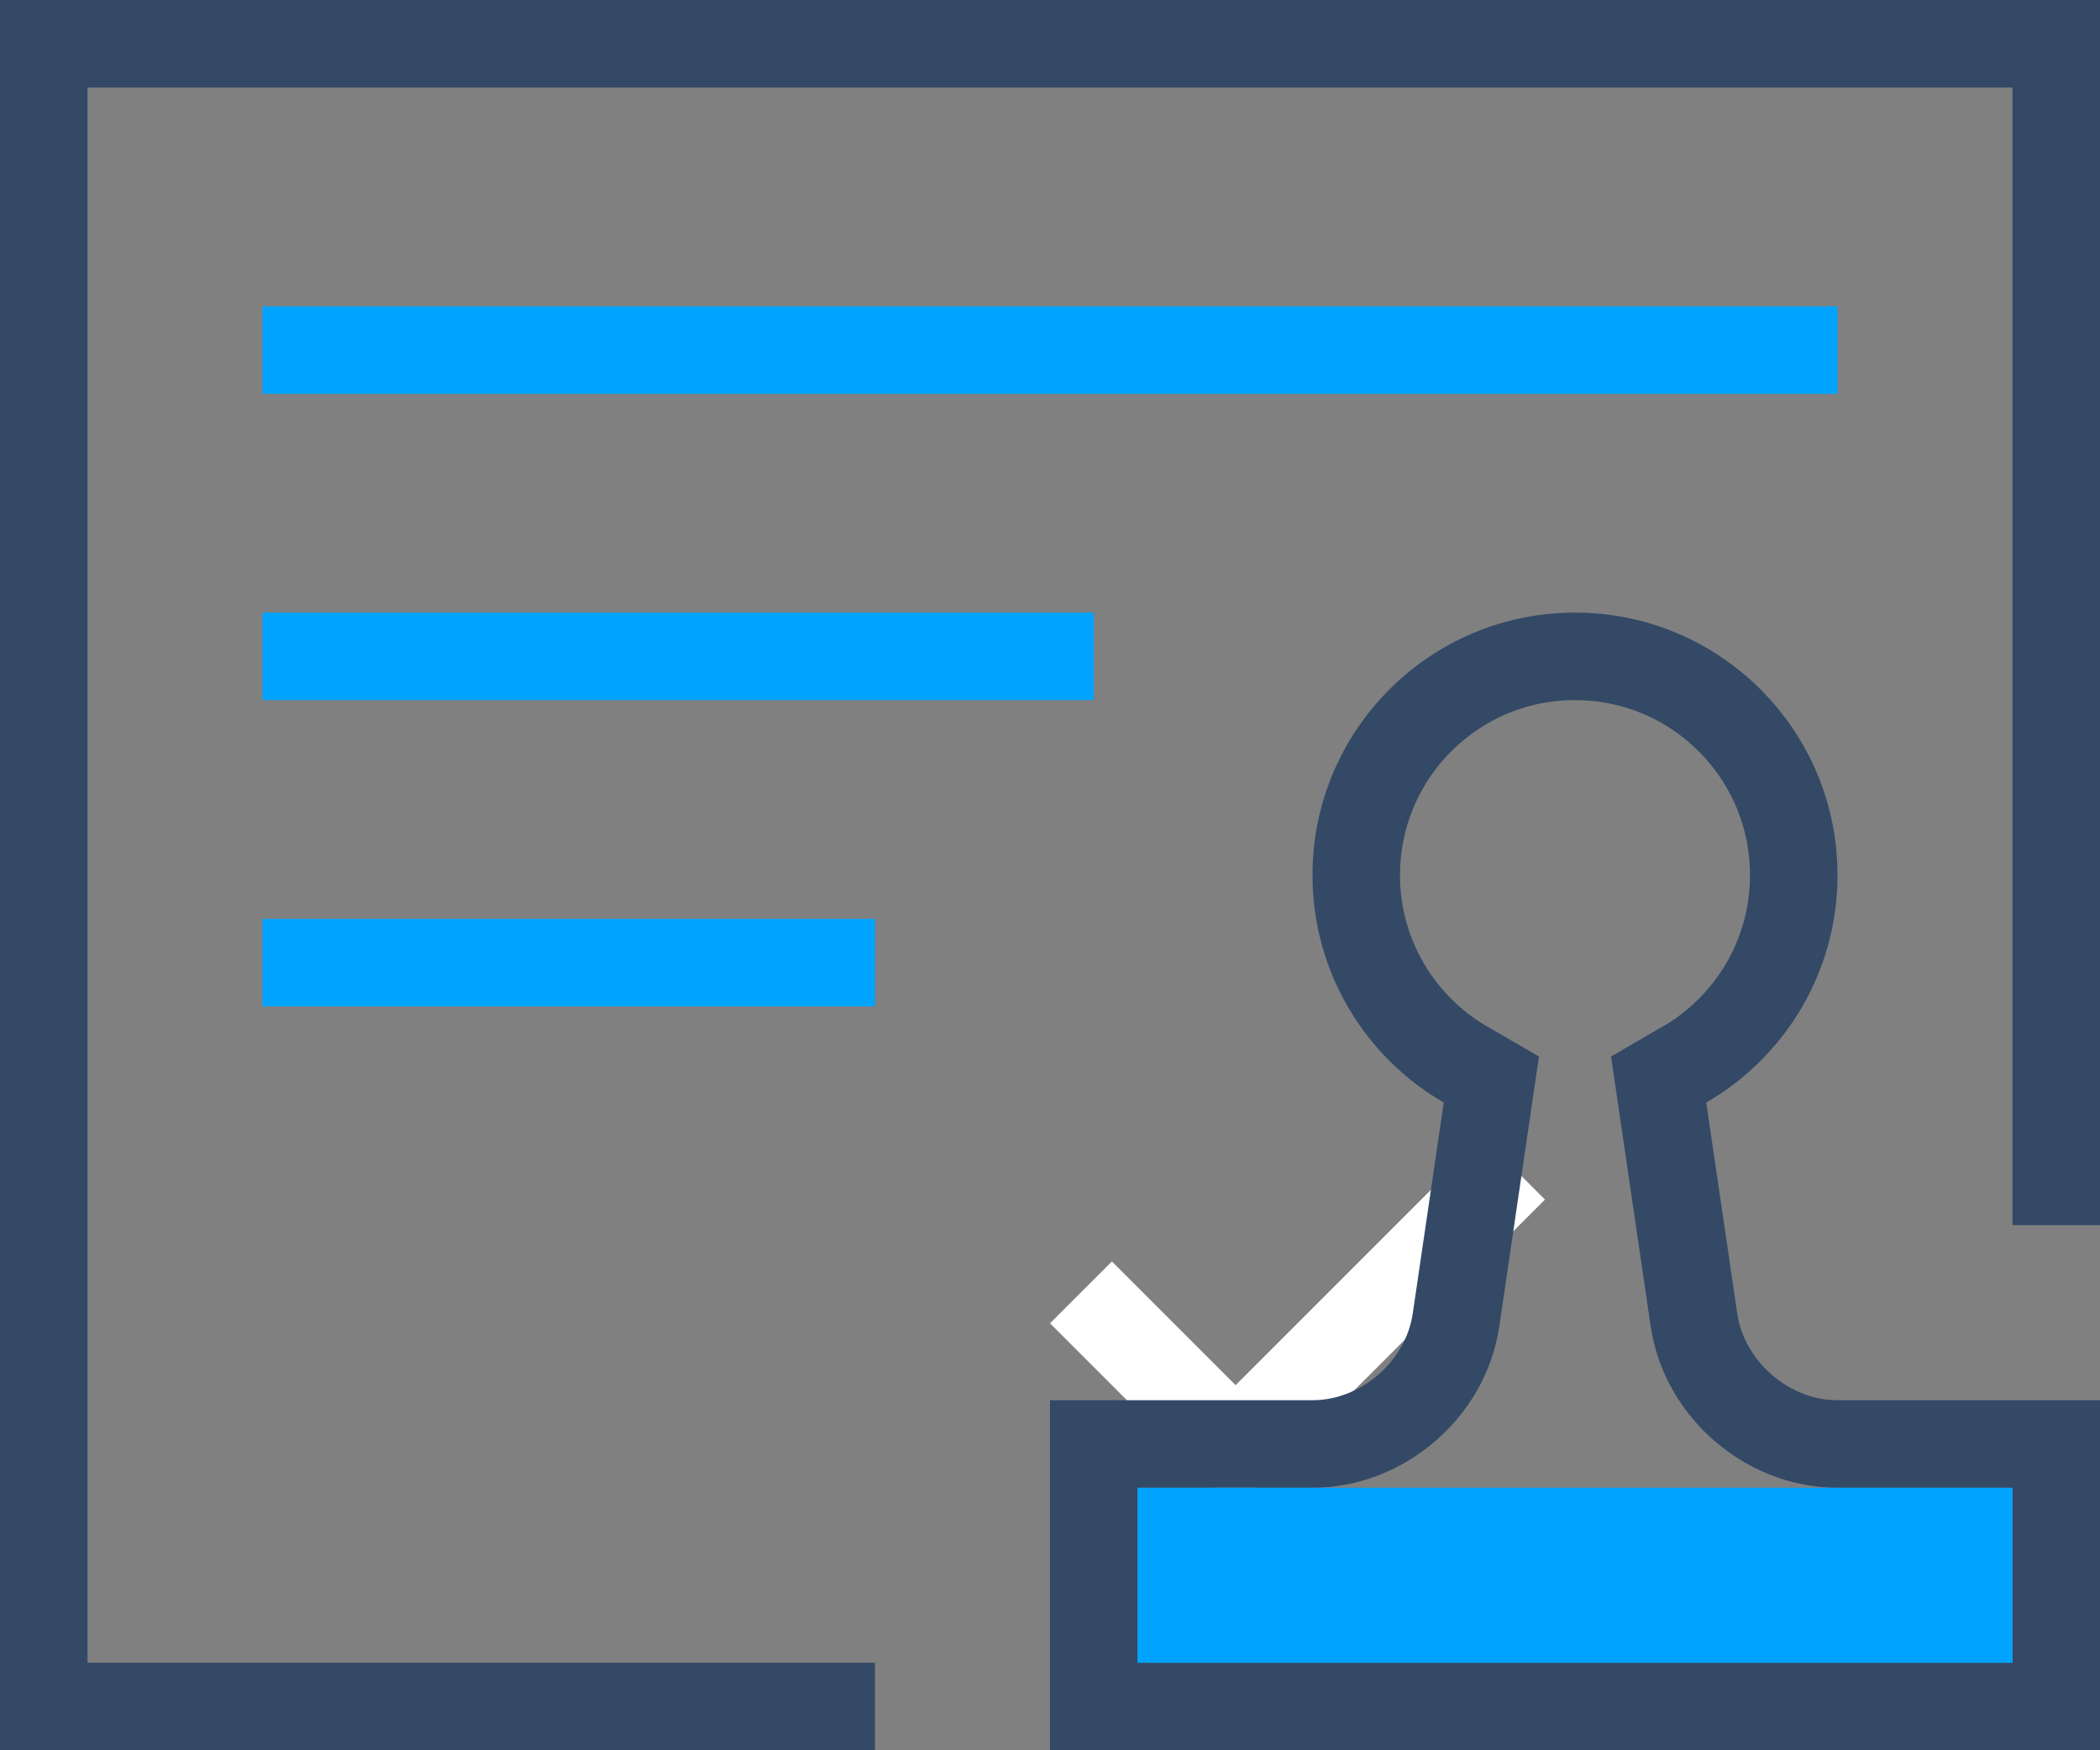
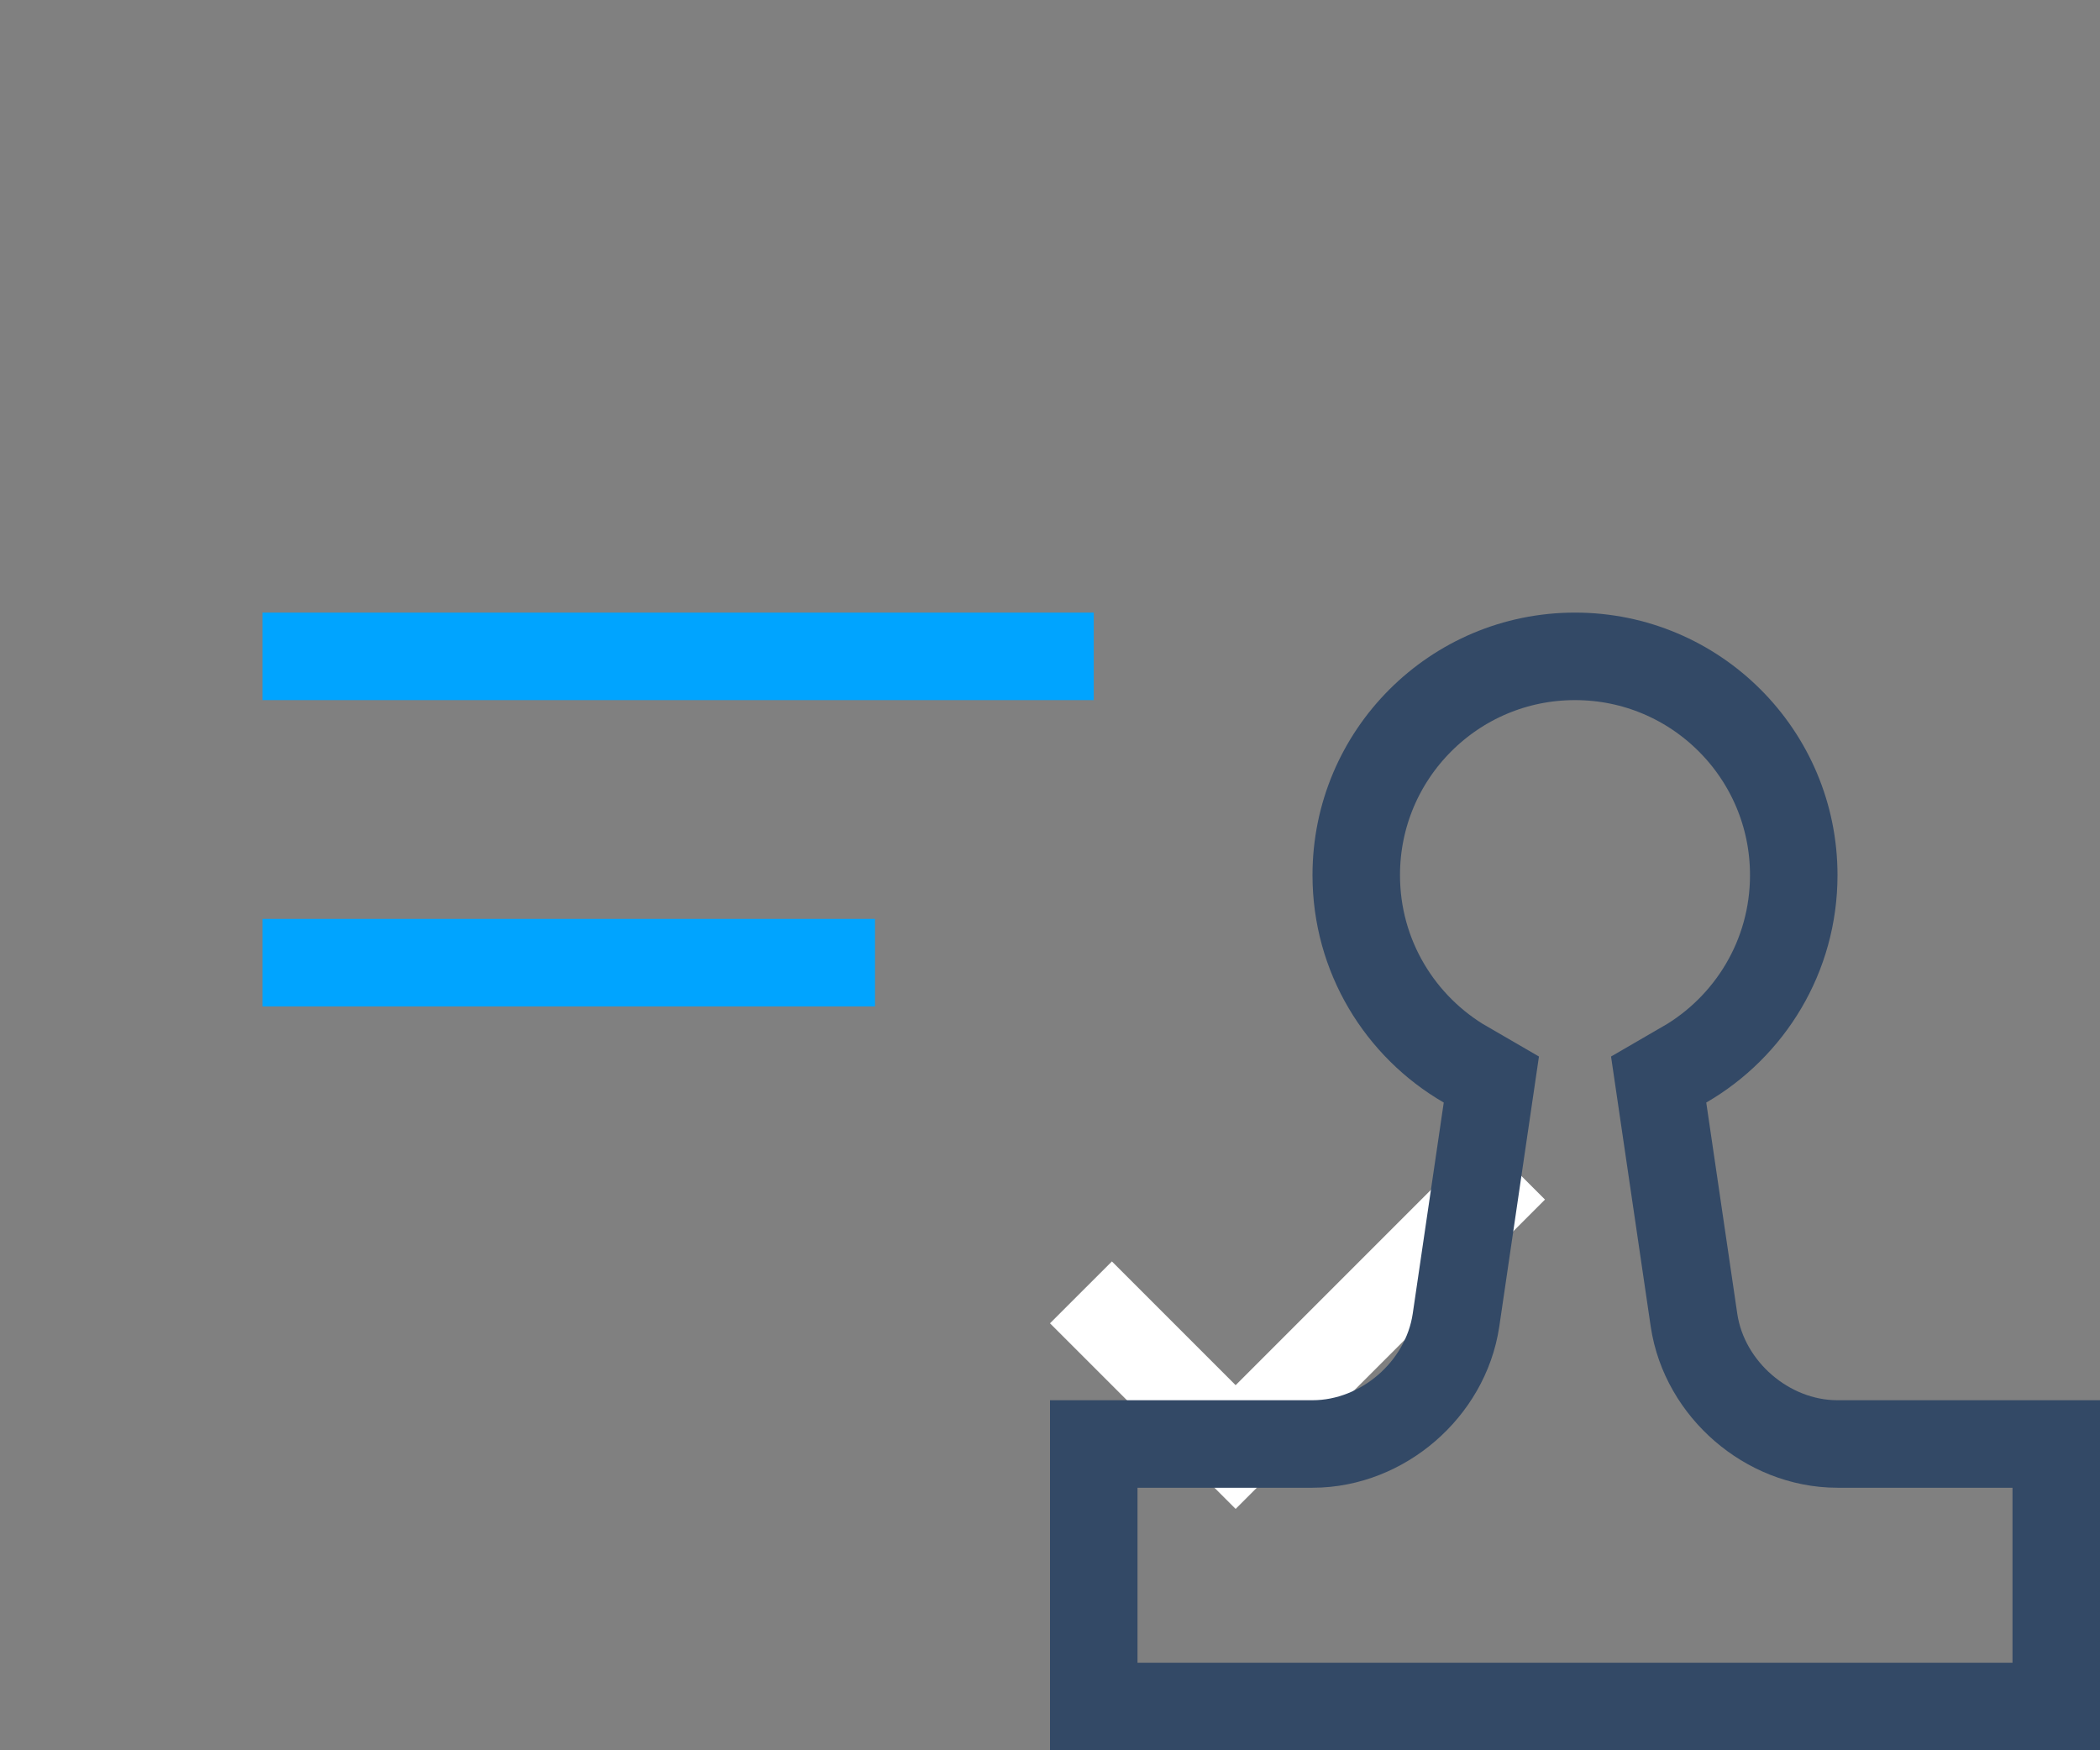
<svg xmlns="http://www.w3.org/2000/svg" xmlns:xlink="http://www.w3.org/1999/xlink" width="48px" height="40px" viewBox="0 0 48 40" version="1.1">
  <rect x="0" y="0" width="48" height="40" fill="#808080" stroke="none" />
  <desc>Created with Lunacy</desc>
  <defs>
    <path d="M8.291 16.022C8.586 14.014 9 11.197 9 11.197C7.207 10.16 6 8.221 6 6C6 2.686 8.686 0 12 0C15.314 0 18 2.686 18 6C18 8.221 16.793 10.16 15 11.197L15.709 16.022C15.87 17.114 16.895 18 17.999 18L24 18L24 26L0 26L0 18L6.001 18C7.105 18 8.13 17.114 8.291 16.022Z" transform="translate(24 14)" id="path_1" />
    <clipPath id="clip_1">
      <use xlink:href="#path_1" />
    </clipPath>
  </defs>
  <g id="编组">
-     <path d="M20 38L20 40L0 40L0 0L48 0L48 28L46 28L46 2L2 2L2 38L20 38Z" id="Combined-Shape" fill="#334966" stroke="none" />
-     <path d="M0 2L36 2L36 0L0 0L0 2Z" transform="translate(6 7)" id="Fill-7" fill="#00A4FF" stroke="none" />
    <path d="M0 2L19 2L19 0L0 0L0 2Z" transform="translate(6 14)" id="Fill-8" fill="#00A4FF" stroke="none" />
    <path d="M0 2L14 2L14 0L0 0L0 2Z" transform="translate(6 21)" id="Fill-8-Copy" fill="#00A4FF" stroke="none" />
    <path d="M4.243 5.656L1.415 2.828L0 4.242L2.829 7.07L4.243 8.484L5.657 7.07L11.314 1.414L9.899 0L4.243 5.656Z" transform="translate(24 26)" id="Fill-11" fill="#FFFFFF" stroke="none" />
    <g id="Combined-Shape">
      <g clip-path="url(#clip_1)">
        <use xlink:href="#path_1" fill="none" stroke="#334966" stroke-width="4" />
      </g>
    </g>
-     <path d="M0 0L20 0L20 4L0 4L0 0Z" transform="translate(26 34)" id="Rectangle-36" fill="#00A4FF" stroke="none" />
  </g>
</svg>